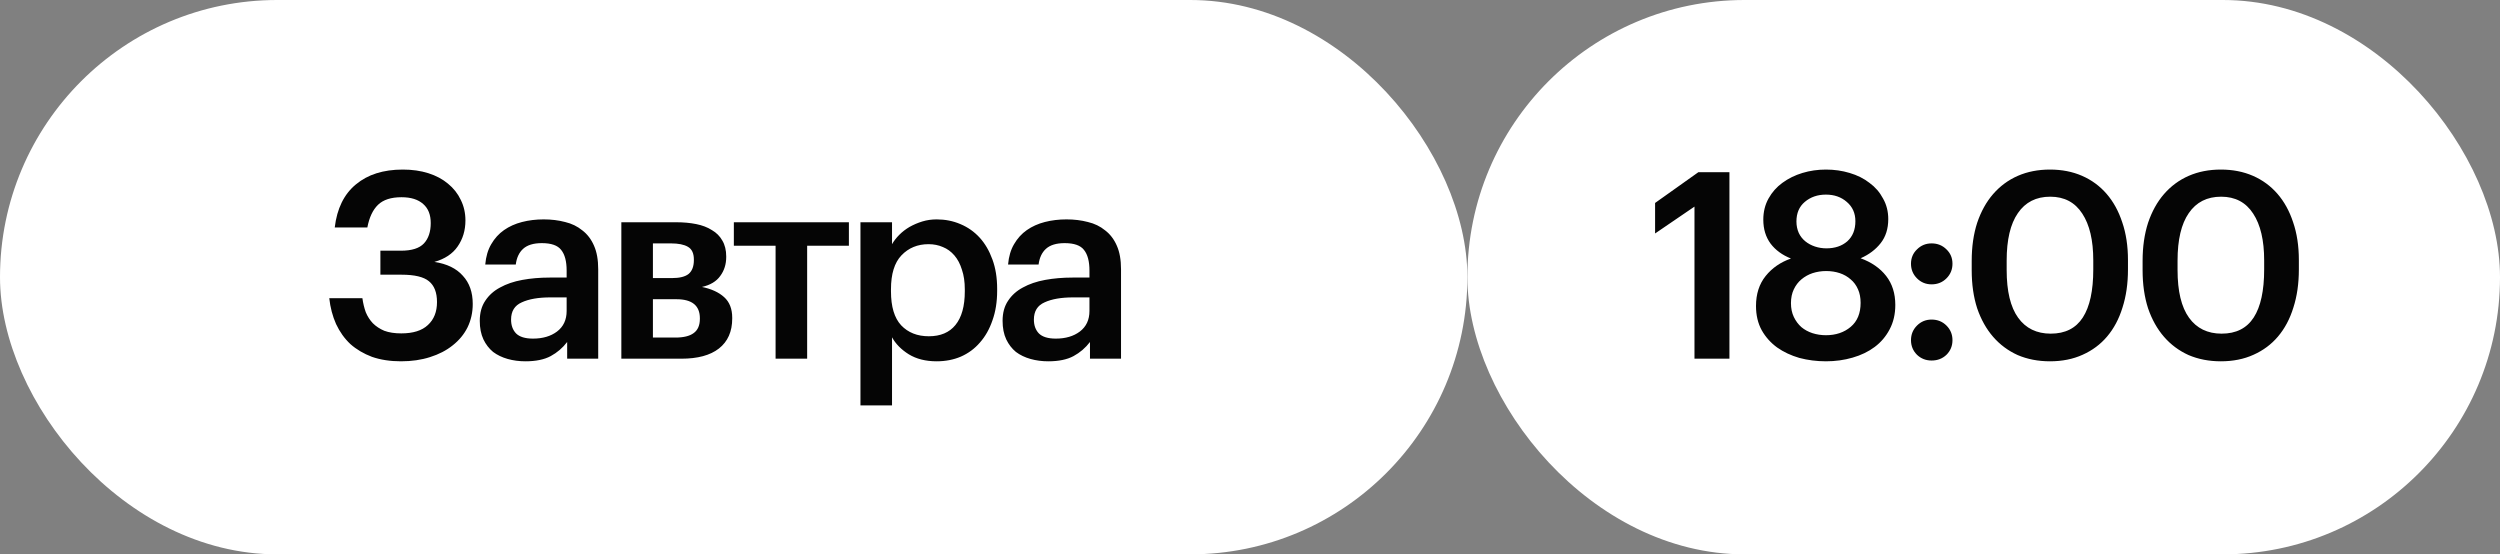
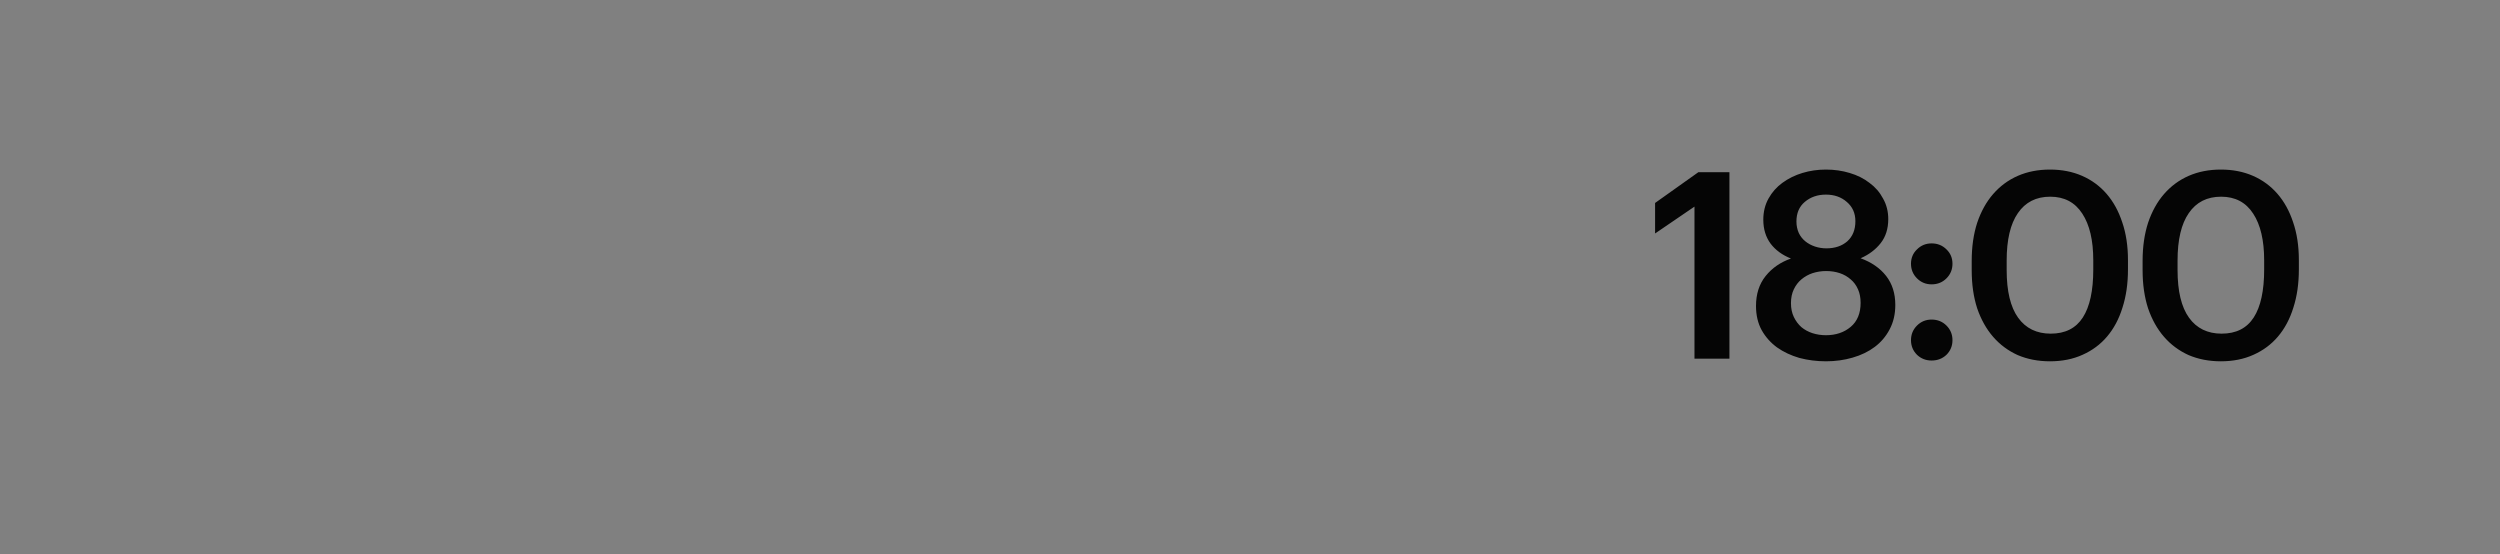
<svg xmlns="http://www.w3.org/2000/svg" width="230" height="51" viewBox="0 0 230 51" fill="none">
  <rect x="0" y="0" width="230" height="51" fill="#808080" stroke="none" />
-   <rect width="135" height="51" rx="25.5" fill="white" />
-   <path d="M36.892 33.24C35.9 33.24 35.012 33.104 34.228 32.832C33.46 32.544 32.796 32.152 32.236 31.656C31.692 31.144 31.252 30.528 30.916 29.808C30.596 29.088 30.388 28.296 30.292 27.432H33.34C33.404 27.896 33.508 28.328 33.652 28.728C33.812 29.112 34.028 29.448 34.3 29.736C34.588 30.024 34.94 30.256 35.356 30.432C35.788 30.592 36.308 30.672 36.916 30.672C38.004 30.672 38.82 30.416 39.364 29.904C39.924 29.392 40.204 28.688 40.204 27.792C40.204 26.912 39.956 26.272 39.46 25.872C38.98 25.472 38.14 25.272 36.94 25.272H34.996V23.064H36.892C37.884 23.064 38.588 22.84 39.004 22.392C39.42 21.944 39.628 21.32 39.628 20.52C39.628 19.752 39.396 19.168 38.932 18.768C38.468 18.352 37.804 18.144 36.94 18.144C35.98 18.144 35.26 18.376 34.78 18.84C34.3 19.304 33.972 20 33.796 20.928H30.796C31.004 19.184 31.652 17.864 32.74 16.968C33.828 16.056 35.268 15.6 37.06 15.6C37.924 15.6 38.708 15.712 39.412 15.936C40.116 16.16 40.716 16.48 41.212 16.896C41.724 17.312 42.116 17.808 42.388 18.384C42.676 18.96 42.82 19.592 42.82 20.28C42.82 21.192 42.58 21.992 42.1 22.68C41.636 23.352 40.924 23.824 39.964 24.096C41.116 24.272 41.988 24.696 42.58 25.368C43.188 26.024 43.492 26.888 43.492 27.96C43.492 28.744 43.332 29.464 43.012 30.12C42.692 30.76 42.236 31.312 41.644 31.776C41.068 32.24 40.372 32.6 39.556 32.856C38.756 33.112 37.868 33.24 36.892 33.24ZM48.339 33.24C47.763 33.24 47.219 33.168 46.707 33.024C46.195 32.88 45.747 32.664 45.363 32.376C44.995 32.072 44.699 31.688 44.475 31.224C44.251 30.744 44.139 30.176 44.139 29.52C44.139 28.784 44.307 28.168 44.643 27.672C44.979 27.16 45.435 26.752 46.011 26.448C46.587 26.128 47.267 25.896 48.051 25.752C48.835 25.608 49.675 25.536 50.571 25.536H52.131V24.888C52.131 24.04 51.963 23.408 51.627 22.992C51.307 22.576 50.715 22.368 49.851 22.368C49.083 22.368 48.507 22.544 48.123 22.896C47.755 23.232 47.531 23.712 47.451 24.336H44.643C44.707 23.6 44.891 22.976 45.195 22.464C45.499 21.936 45.891 21.504 46.371 21.168C46.851 20.832 47.403 20.584 48.027 20.424C48.651 20.264 49.315 20.184 50.019 20.184C50.723 20.184 51.379 20.264 51.987 20.424C52.595 20.568 53.123 20.824 53.571 21.192C54.035 21.544 54.395 22.016 54.651 22.608C54.907 23.184 55.035 23.904 55.035 24.768V33H52.179V31.464C51.763 32.008 51.259 32.44 50.667 32.76C50.075 33.08 49.299 33.24 48.339 33.24ZM49.035 31.152C49.931 31.152 50.667 30.936 51.243 30.504C51.835 30.056 52.131 29.424 52.131 28.608V27.36H50.643C49.539 27.36 48.659 27.512 48.003 27.816C47.347 28.104 47.019 28.632 47.019 29.4C47.019 29.928 47.171 30.352 47.475 30.672C47.795 30.992 48.315 31.152 49.035 31.152ZM57.164 20.448H62.228C62.884 20.448 63.492 20.504 64.052 20.616C64.612 20.728 65.092 20.912 65.492 21.168C65.908 21.408 66.228 21.728 66.452 22.128C66.692 22.528 66.812 23.016 66.812 23.592V23.64C66.812 24.312 66.628 24.896 66.26 25.392C65.908 25.888 65.348 26.224 64.58 26.4C65.444 26.576 66.124 26.888 66.62 27.336C67.116 27.784 67.364 28.416 67.364 29.232V29.304C67.364 30.504 66.956 31.424 66.14 32.064C65.34 32.688 64.188 33 62.684 33H57.164V20.448ZM60.068 22.392V25.584H61.82C62.524 25.584 63.036 25.456 63.356 25.2C63.676 24.928 63.836 24.504 63.836 23.928V23.88C63.836 23.304 63.652 22.912 63.284 22.704C62.932 22.496 62.412 22.392 61.724 22.392H60.068ZM60.068 27.528V31.056H62.132C62.884 31.056 63.444 30.92 63.812 30.648C64.196 30.376 64.388 29.936 64.388 29.328V29.28C64.388 28.112 63.668 27.528 62.228 27.528H60.068ZM78.098 22.608H74.258V33H71.354V22.608H67.514V20.448H78.098V22.608ZM79.162 20.448H82.066V22.464C82.242 22.16 82.466 21.872 82.738 21.6C83.01 21.328 83.322 21.088 83.674 20.88C84.042 20.672 84.434 20.504 84.85 20.376C85.266 20.248 85.706 20.184 86.17 20.184C86.954 20.184 87.682 20.328 88.354 20.616C89.042 20.904 89.634 21.32 90.13 21.864C90.626 22.408 91.018 23.08 91.306 23.88C91.594 24.664 91.738 25.56 91.738 26.568V26.76C91.738 27.768 91.594 28.672 91.306 29.472C91.034 30.272 90.65 30.952 90.154 31.512C89.674 32.072 89.09 32.504 88.402 32.808C87.73 33.096 86.986 33.24 86.17 33.24C85.162 33.24 84.306 33.024 83.602 32.592C82.914 32.16 82.402 31.64 82.066 31.032V37.296H79.162V20.448ZM85.45 30.936C86.522 30.936 87.338 30.592 87.898 29.904C88.474 29.2 88.762 28.168 88.762 26.808V26.616C88.762 25.928 88.674 25.328 88.498 24.816C88.338 24.288 88.106 23.848 87.802 23.496C87.498 23.144 87.146 22.888 86.746 22.728C86.346 22.552 85.906 22.464 85.426 22.464C84.418 22.464 83.586 22.808 82.93 23.496C82.29 24.168 81.97 25.208 81.97 26.616V26.808C81.97 28.216 82.282 29.256 82.906 29.928C83.546 30.6 84.394 30.936 85.45 30.936ZM96.438 33.24C95.862 33.24 95.318 33.168 94.806 33.024C94.294 32.88 93.846 32.664 93.462 32.376C93.094 32.072 92.798 31.688 92.574 31.224C92.35 30.744 92.238 30.176 92.238 29.52C92.238 28.784 92.406 28.168 92.742 27.672C93.078 27.16 93.534 26.752 94.11 26.448C94.686 26.128 95.366 25.896 96.15 25.752C96.934 25.608 97.774 25.536 98.67 25.536H100.23V24.888C100.23 24.04 100.062 23.408 99.726 22.992C99.406 22.576 98.814 22.368 97.95 22.368C97.182 22.368 96.606 22.544 96.222 22.896C95.854 23.232 95.63 23.712 95.55 24.336H92.742C92.806 23.6 92.99 22.976 93.294 22.464C93.598 21.936 93.99 21.504 94.47 21.168C94.95 20.832 95.502 20.584 96.126 20.424C96.75 20.264 97.414 20.184 98.118 20.184C98.822 20.184 99.478 20.264 100.086 20.424C100.694 20.568 101.222 20.824 101.67 21.192C102.134 21.544 102.494 22.016 102.75 22.608C103.006 23.184 103.134 23.904 103.134 24.768V33H100.278V31.464C99.862 32.008 99.358 32.44 98.766 32.76C98.174 33.08 97.398 33.24 96.438 33.24ZM97.134 31.152C98.03 31.152 98.766 30.936 99.342 30.504C99.934 30.056 100.23 29.424 100.23 28.608V27.36H98.742C97.638 27.36 96.758 27.512 96.102 27.816C95.446 28.104 95.118 28.632 95.118 29.4C95.118 29.928 95.27 30.352 95.574 30.672C95.894 30.992 96.414 31.152 97.134 31.152Z" fill="#050505" />
-   <rect x="135" width="95" height="51" rx="25.5" fill="white" />
  <path d="M155.892 19.008L152.268 21.48V18.672L156.252 15.84H159.108V33H155.892V19.008ZM167.984 33.24C167.136 33.24 166.32 33.136 165.536 32.928C164.768 32.704 164.088 32.384 163.496 31.968C162.904 31.536 162.432 31.008 162.08 30.384C161.728 29.744 161.552 29 161.552 28.152C161.552 27.048 161.848 26.128 162.44 25.392C163.032 24.656 163.808 24.12 164.768 23.784C163.968 23.464 163.344 23.008 162.896 22.416C162.448 21.808 162.224 21.072 162.224 20.208C162.224 19.488 162.384 18.84 162.704 18.264C163.024 17.688 163.448 17.208 163.976 16.824C164.52 16.424 165.136 16.12 165.824 15.912C166.512 15.704 167.232 15.6 167.984 15.6C168.752 15.6 169.48 15.704 170.168 15.912C170.872 16.12 171.48 16.424 171.992 16.824C172.52 17.208 172.936 17.688 173.24 18.264C173.56 18.824 173.72 19.456 173.72 20.16C173.72 21.04 173.488 21.776 173.024 22.368C172.56 22.96 171.944 23.424 171.176 23.76C172.184 24.128 172.968 24.672 173.528 25.392C174.088 26.112 174.368 27 174.368 28.056C174.368 28.904 174.192 29.656 173.84 30.312C173.504 30.952 173.048 31.488 172.472 31.92C171.896 32.352 171.216 32.68 170.432 32.904C169.664 33.128 168.848 33.24 167.984 33.24ZM167.984 30.84C168.896 30.84 169.656 30.584 170.264 30.072C170.872 29.56 171.176 28.824 171.176 27.864C171.176 27.384 171.096 26.968 170.936 26.616C170.776 26.248 170.552 25.944 170.264 25.704C169.976 25.448 169.64 25.256 169.256 25.128C168.872 25 168.456 24.936 168.008 24.936C167.576 24.936 167.16 25 166.76 25.128C166.376 25.256 166.032 25.448 165.728 25.704C165.44 25.944 165.208 26.248 165.032 26.616C164.856 26.984 164.768 27.408 164.768 27.888C164.768 28.368 164.856 28.792 165.032 29.16C165.208 29.528 165.44 29.84 165.728 30.096C166.016 30.336 166.352 30.52 166.736 30.648C167.136 30.776 167.552 30.84 167.984 30.84ZM168.032 22.848C168.816 22.848 169.456 22.632 169.952 22.2C170.448 21.752 170.696 21.136 170.696 20.352C170.696 19.616 170.432 19.024 169.904 18.576C169.392 18.128 168.752 17.904 167.984 17.904C167.216 17.904 166.568 18.128 166.04 18.576C165.528 19.008 165.272 19.608 165.272 20.376C165.272 20.76 165.344 21.112 165.488 21.432C165.632 21.736 165.832 21.992 166.088 22.2C166.344 22.408 166.64 22.568 166.976 22.68C167.312 22.792 167.664 22.848 168.032 22.848ZM177.707 33.168C177.179 33.168 176.731 32.992 176.363 32.64C175.995 32.272 175.811 31.824 175.811 31.296C175.811 30.768 175.995 30.32 176.363 29.952C176.731 29.584 177.179 29.4 177.707 29.4C178.251 29.4 178.707 29.584 179.075 29.952C179.443 30.32 179.627 30.768 179.627 31.296C179.627 31.824 179.443 32.272 179.075 32.64C178.707 32.992 178.251 33.168 177.707 33.168ZM177.707 26.16C177.179 26.16 176.731 25.976 176.363 25.608C175.995 25.24 175.811 24.792 175.811 24.264C175.811 23.736 175.995 23.296 176.363 22.944C176.731 22.576 177.179 22.392 177.707 22.392C178.251 22.392 178.707 22.576 179.075 22.944C179.443 23.296 179.627 23.736 179.627 24.264C179.627 24.792 179.443 25.24 179.075 25.608C178.707 25.976 178.251 26.16 177.707 26.16ZM188.669 30.696C189.997 30.696 190.981 30.2 191.621 29.208C192.261 28.216 192.581 26.744 192.581 24.792V23.952C192.581 22.112 192.245 20.68 191.573 19.656C190.901 18.616 189.917 18.096 188.621 18.096C187.325 18.096 186.333 18.6 185.645 19.608C184.957 20.6 184.613 22.056 184.613 23.976V24.84C184.613 26.792 184.965 28.256 185.669 29.232C186.373 30.208 187.373 30.696 188.669 30.696ZM188.597 33.24C187.509 33.24 186.517 33.048 185.621 32.664C184.741 32.264 183.989 31.704 183.365 30.984C182.741 30.264 182.253 29.392 181.901 28.368C181.565 27.328 181.397 26.16 181.397 24.864V24C181.397 22.704 181.565 21.536 181.901 20.496C182.253 19.456 182.741 18.576 183.365 17.856C184.005 17.12 184.765 16.56 185.645 16.176C186.525 15.792 187.509 15.6 188.597 15.6C189.685 15.6 190.669 15.792 191.549 16.176C192.429 16.56 193.181 17.112 193.805 17.832C194.429 18.552 194.909 19.424 195.245 20.448C195.597 21.472 195.773 22.632 195.773 23.928V24.792C195.773 26.088 195.605 27.256 195.269 28.296C194.949 29.336 194.477 30.224 193.853 30.96C193.245 31.68 192.493 32.24 191.597 32.64C190.717 33.04 189.717 33.24 188.597 33.24ZM204.391 30.696C205.719 30.696 206.703 30.2 207.343 29.208C207.983 28.216 208.303 26.744 208.303 24.792V23.952C208.303 22.112 207.967 20.68 207.295 19.656C206.623 18.616 205.639 18.096 204.343 18.096C203.047 18.096 202.055 18.6 201.367 19.608C200.679 20.6 200.335 22.056 200.335 23.976V24.84C200.335 26.792 200.687 28.256 201.391 29.232C202.095 30.208 203.095 30.696 204.391 30.696ZM204.319 33.24C203.231 33.24 202.239 33.048 201.343 32.664C200.463 32.264 199.711 31.704 199.087 30.984C198.463 30.264 197.975 29.392 197.623 28.368C197.287 27.328 197.119 26.16 197.119 24.864V24C197.119 22.704 197.287 21.536 197.623 20.496C197.975 19.456 198.463 18.576 199.087 17.856C199.727 17.12 200.487 16.56 201.367 16.176C202.247 15.792 203.231 15.6 204.319 15.6C205.407 15.6 206.391 15.792 207.271 16.176C208.151 16.56 208.903 17.112 209.527 17.832C210.151 18.552 210.631 19.424 210.967 20.448C211.319 21.472 211.495 22.632 211.495 23.928V24.792C211.495 26.088 211.327 27.256 210.991 28.296C210.671 29.336 210.199 30.224 209.575 30.96C208.967 31.68 208.215 32.24 207.319 32.64C206.439 33.04 205.439 33.24 204.319 33.24Z" fill="#050505" />
</svg>